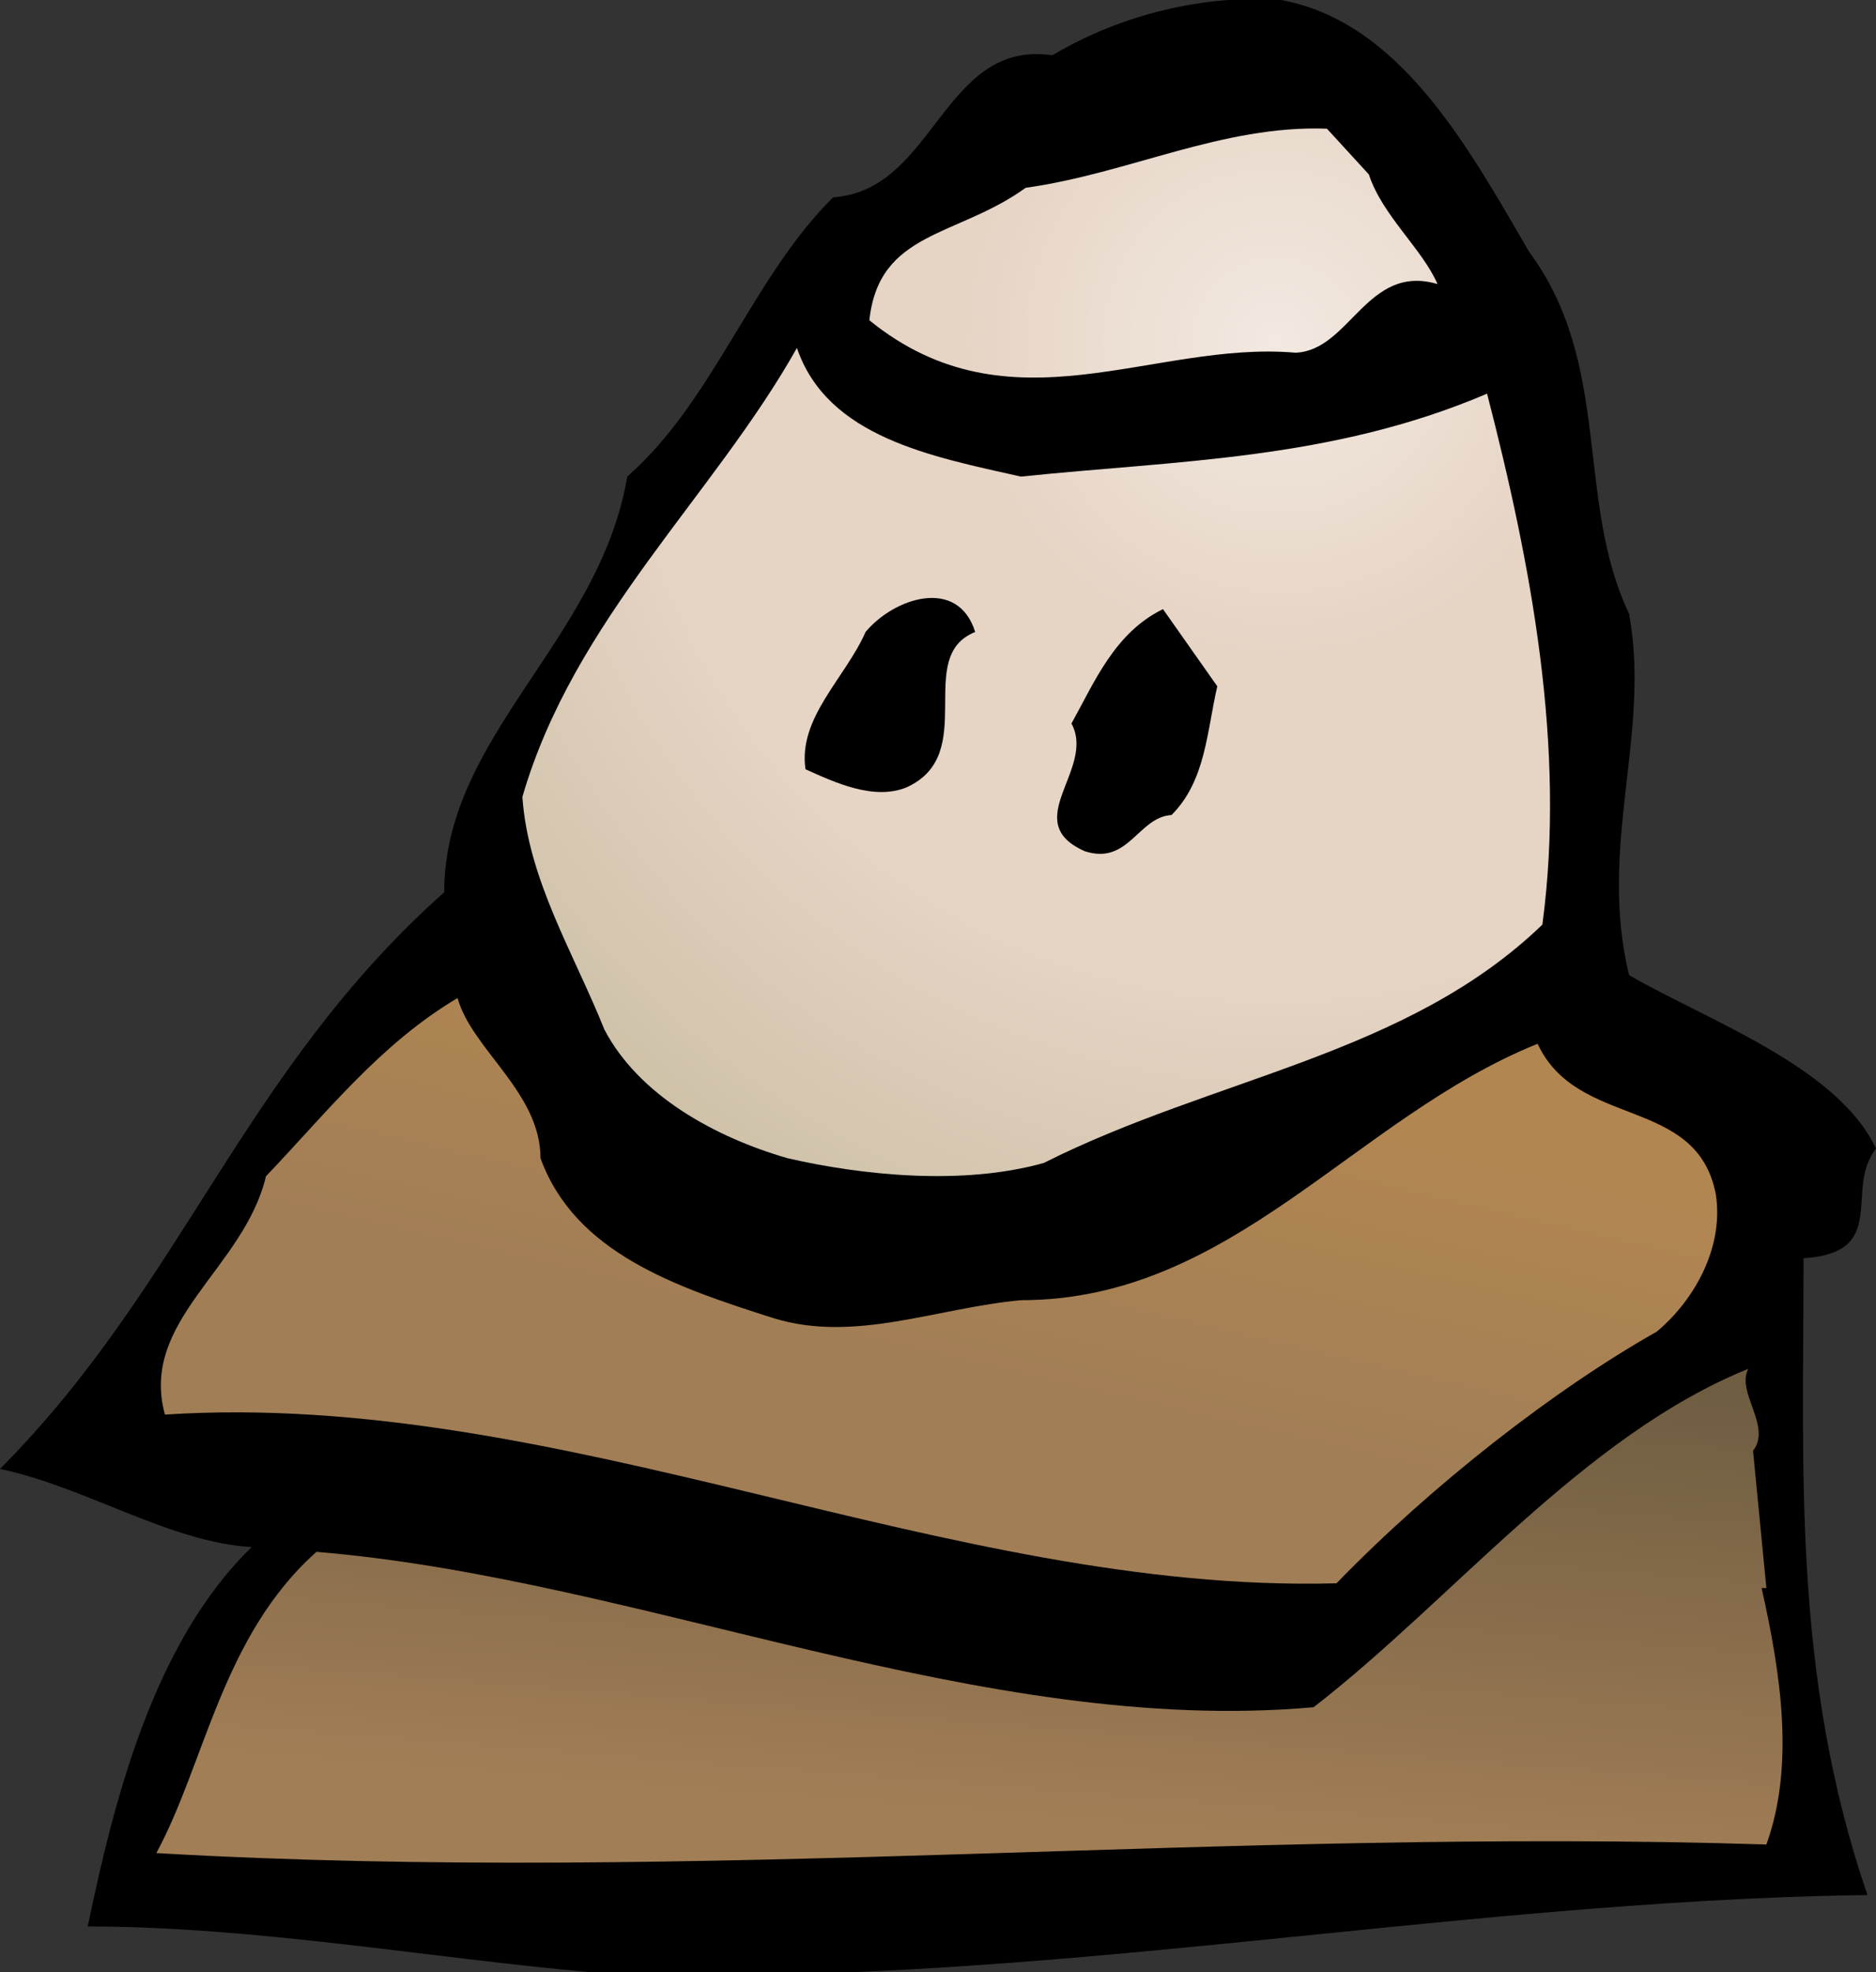
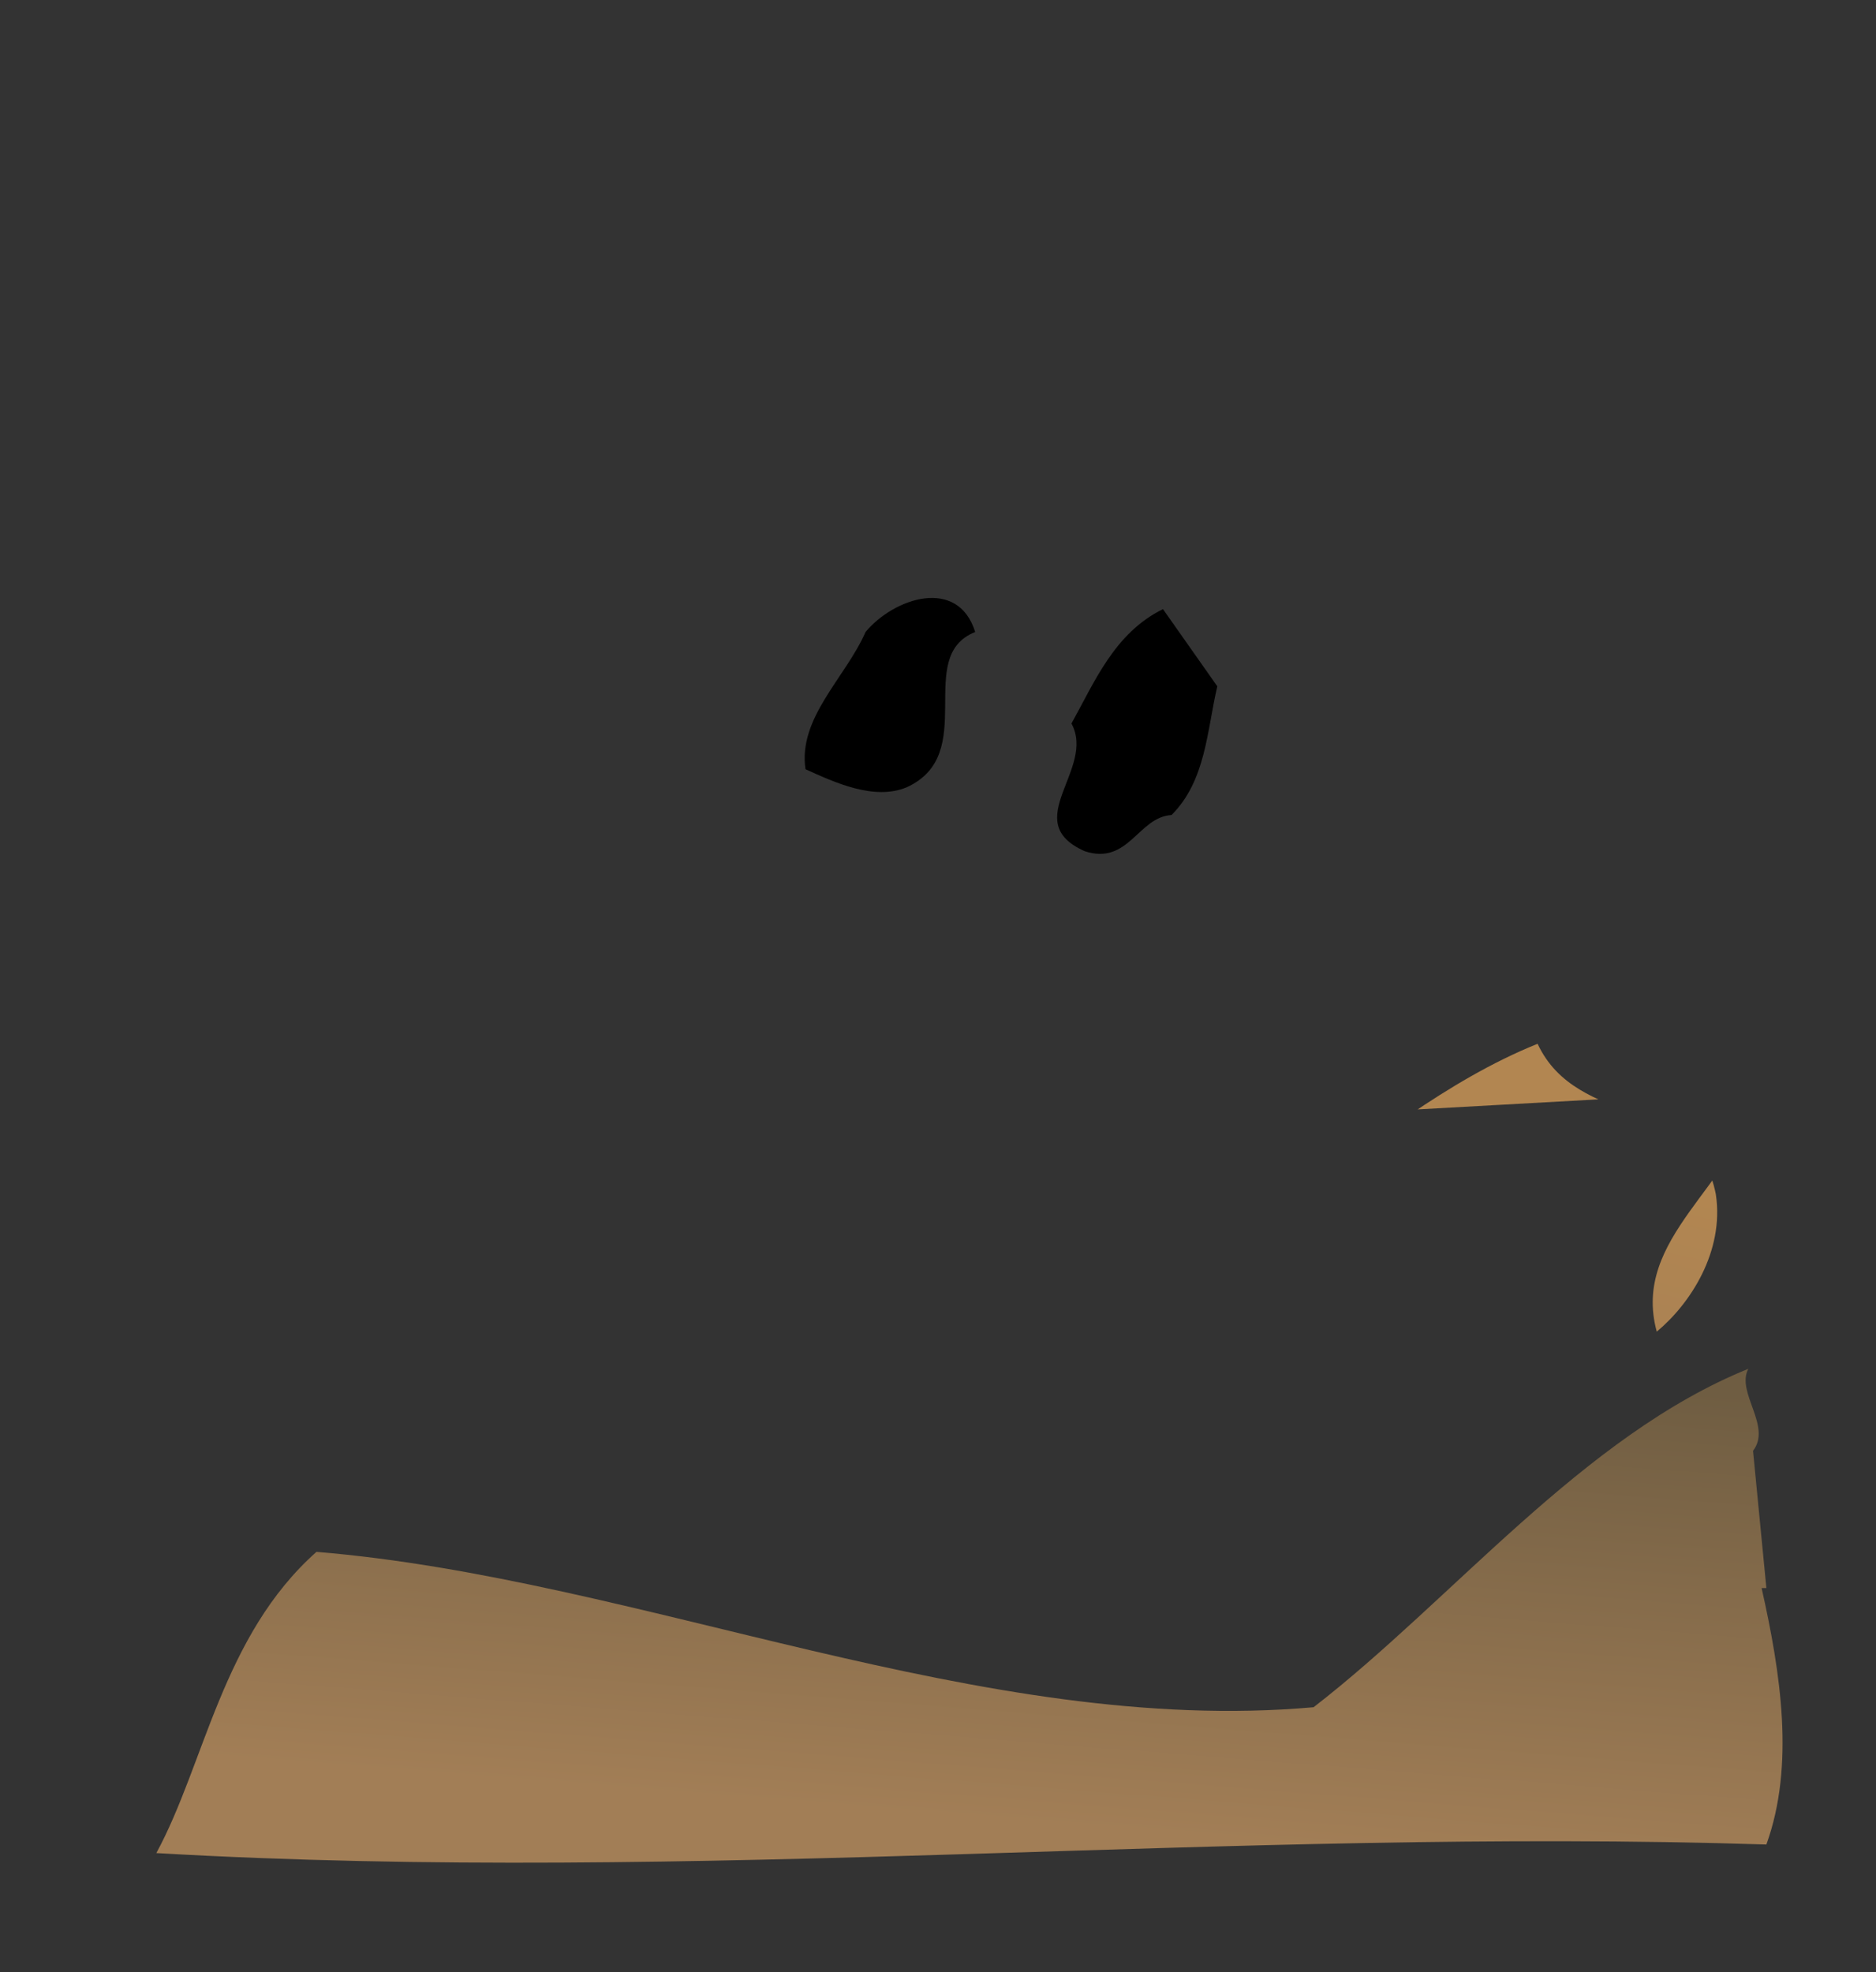
<svg xmlns="http://www.w3.org/2000/svg" viewBox="0 0 246 258.625" height="258.625" width="246" xml:space="preserve" version="1.1" id="svg13843">
  <rect x="0" y="0" width="246" height="258.625" fill="#333333" stroke="none" />
  <defs id="defs13847">
    <clipPath id="clipPath13861" clipPathUnits="userSpaceOnUse">
-       <path id="path13863" d="m 1436,1886 c 14,-43 56,-78 72,-115 -74,22 -92,-70 -149,-72 -150,13 -299,-86 -447,34 10,94 92,87 164,139 108,15 206,66 316,62 l 44,-48" />
-     </clipPath>
+       </clipPath>
    <radialGradient id="radialGradient13865" spreadMethod="pad" gradientTransform="matrix(-560.004,-854.994,-854.994,560.004,1339,1712)" gradientUnits="userSpaceOnUse" r="1" cy="0" cx="0" fy="0" fx="0">
      <stop id="stop13867" offset="0" style="stop-opacity:1;stop-color:#f2e9e1" />
      <stop id="stop13869" offset="0.326" style="stop-opacity:1;stop-color:#e6d4c5" />
      <stop id="stop13871" offset="0.657" style="stop-opacity:1;stop-color:#e6d4c5" />
      <stop id="stop13873" offset="1" style="stop-opacity:1;stop-color:#cfc2a9" />
    </radialGradient>
    <clipPath id="clipPath13881" clipPathUnits="userSpaceOnUse">
      <path id="path13883" d="m 1071,1569 c 162,17 325,17 489,87 46,-178 83,-371 58,-557 -142,-137 -344,-160 -523,-250 -85,-24 -191,-13 -269,5 -76,22 -156,66 -192,135 -32,80 -80,157 -86,244 54,186 201,316 288,471 32,-94 142,-114 235,-135" />
    </clipPath>
    <radialGradient id="radialGradient13885" spreadMethod="pad" gradientTransform="matrix(-560.004,-854.994,-854.994,560.004,1339,1712)" gradientUnits="userSpaceOnUse" r="1" cy="0" cx="0" fy="0" fx="0">
      <stop id="stop13887" offset="0" style="stop-opacity:1;stop-color:#f2e9e1" />
      <stop id="stop13889" offset="0.326" style="stop-opacity:1;stop-color:#e6d4c5" />
      <stop id="stop13891" offset="0.657" style="stop-opacity:1;stop-color:#e6d4c5" />
      <stop id="stop13893" offset="1" style="stop-opacity:1;stop-color:#cfc2a9" />
    </radialGradient>
    <clipPath id="clipPath13905" clipPathUnits="userSpaceOnUse">
      <path id="path13907" d="m 567,854 c 36,-99 141,-135 245,-168 85,-26 171,11 259,19 222,0 349,191 542,269 42,-90 167,-54 187,-158 9,-60 -27,-115 -62,-144 C 1630,611 1502,511 1402,408 992,397 590,612 173,585 c -27,99 83,153 106,250 63,66 120,139 201,187 15,-54 87,-99 87,-168" />
    </clipPath>
    <linearGradient id="linearGradient13909" spreadMethod="pad" gradientTransform="matrix(-80,-345,-1601.26,371.309,1840.76,804.418)" gradientUnits="userSpaceOnUse" y2="0" x2="1" y1="0" x1="0.006">
      <stop id="stop13911" offset="0" style="stop-opacity:1;stop-color:#b28651" />
      <stop id="stop13913" offset="1" style="stop-opacity:1;stop-color:#a27e56" />
    </linearGradient>
    <clipPath id="clipPath13921" clipPathUnits="userSpaceOnUse">
      <path id="path13923" d="m 1839,547 14,-144 -5,0 c 20,-89 35,-186 5,-269 -564,18 -1119,-42 -1689,-9 51,94 69,228 168,316 340,-28 697,-194 1046,-163 146,113 283,285 456,355 -13,-25 25,-60 5,-86" />
    </clipPath>
    <linearGradient id="linearGradient13925" spreadMethod="pad" gradientTransform="matrix(39.982,509.997,1741.21,-136.504,151.709,225.366)" gradientUnits="userSpaceOnUse" y2="0" x2="1" y1="0" x1="0.006">
      <stop id="stop13927" offset="0" style="stop-opacity:1;stop-color:#a27e56" />
      <stop id="stop13929" offset="1" style="stop-opacity:1;stop-color:#6f5d42" />
    </linearGradient>
  </defs>
  <g transform="matrix(1.25,0,0,-1.25,0,258.625)" id="g13851">
    <g transform="scale(0.1,0.1)" id="g13853">
-       <path id="path13855" style="fill:#000000;fill-opacity:1;fill-rule:nonzero;stroke:none" d="m 1344,2069 c 124,-23 195,-152 260,-264 88,-119 48,-260 105,-380 23,-126 -33,-244 0,-379 81,-47 219,-96 259,-182 -34,-43 15,-109 -76,-115 0,-222 -12,-437 67,-668 C 1512,75 1066,-21 620,0 450,15 267,48 92,48 c 27,129 68,297 172,398 -86,5 -174,63 -264,82 192,193 254,416 466,605 0,164 163,264 192,436 91,80 131,209 216,293 107,7 115,166 230,149 72,43 160,64 240,58" />
      <g id="g13857">
        <g clip-path="url(#clipPath13861)" id="g13859">
-           <path id="path13875" style="fill:url(#radialGradient13865);fill-opacity:1;fill-rule:nonzero;stroke:none" d="m 1436,1886 c 14,-43 56,-78 72,-115 -74,22 -92,-70 -149,-72 -150,13 -299,-86 -447,34 10,94 92,87 164,139 108,15 206,66 316,62 l 44,-48" />
-         </g>
+           </g>
      </g>
      <g id="g13877">
        <g clip-path="url(#clipPath13881)" id="g13879">
-           <path id="path13895" style="fill:url(#radialGradient13885);fill-opacity:1;fill-rule:nonzero;stroke:none" d="m 1071,1569 c 162,17 325,17 489,87 46,-178 83,-371 58,-557 -142,-137 -344,-160 -523,-250 -85,-24 -191,-13 -269,5 -76,22 -156,66 -192,135 -32,80 -80,157 -86,244 54,186 201,316 288,471 32,-94 142,-114 235,-135" />
-         </g>
+           </g>
      </g>
      <path id="path13897" style="fill:#000000;fill-opacity:1;fill-rule:nonzero;stroke:none" d="m 1023,1406 c -65,-26 5,-128 -72,-163 -34,-14 -75,5 -106,19 -8,54 42,96 63,144 30,36 97,58 115,0" />
      <path id="path13899" style="fill:#000000;fill-opacity:1;fill-rule:nonzero;stroke:none" d="m 1277,1349 c -11,-47 -12,-99 -48,-135 -35,-2 -45,-53 -91,-38 -70,31 12,86 -14,134 24,43 45,95 96,120 l 57,-81" />
      <g id="g13901">
        <g clip-path="url(#clipPath13905)" id="g13903">
-           <path id="path13915" style="fill:url(#linearGradient13909);fill-opacity:1;fill-rule:nonzero;stroke:none" d="m 567,854 c 36,-99 141,-135 245,-168 85,-26 171,11 259,19 222,0 349,191 542,269 42,-90 167,-54 187,-158 9,-60 -27,-115 -62,-144 C 1630,611 1502,511 1402,408 992,397 590,612 173,585 c -27,99 83,153 106,250 63,66 120,139 201,187 15,-54 87,-99 87,-168" />
+           <path id="path13915" style="fill:url(#linearGradient13909);fill-opacity:1;fill-rule:nonzero;stroke:none" d="m 567,854 c 36,-99 141,-135 245,-168 85,-26 171,11 259,19 222,0 349,191 542,269 42,-90 167,-54 187,-158 9,-60 -27,-115 -62,-144 c -27,99 83,153 106,250 63,66 120,139 201,187 15,-54 87,-99 87,-168" />
        </g>
      </g>
      <g id="g13917">
        <g clip-path="url(#clipPath13921)" id="g13919">
          <path id="path13931" style="fill:url(#linearGradient13925);fill-opacity:1;fill-rule:nonzero;stroke:none" d="m 1839,547 14,-144 -5,0 c 20,-89 35,-186 5,-269 -564,18 -1119,-42 -1689,-9 51,94 69,228 168,316 340,-28 697,-194 1046,-163 146,113 283,285 456,355 -13,-25 25,-60 5,-86" />
        </g>
      </g>
    </g>
  </g>
</svg>